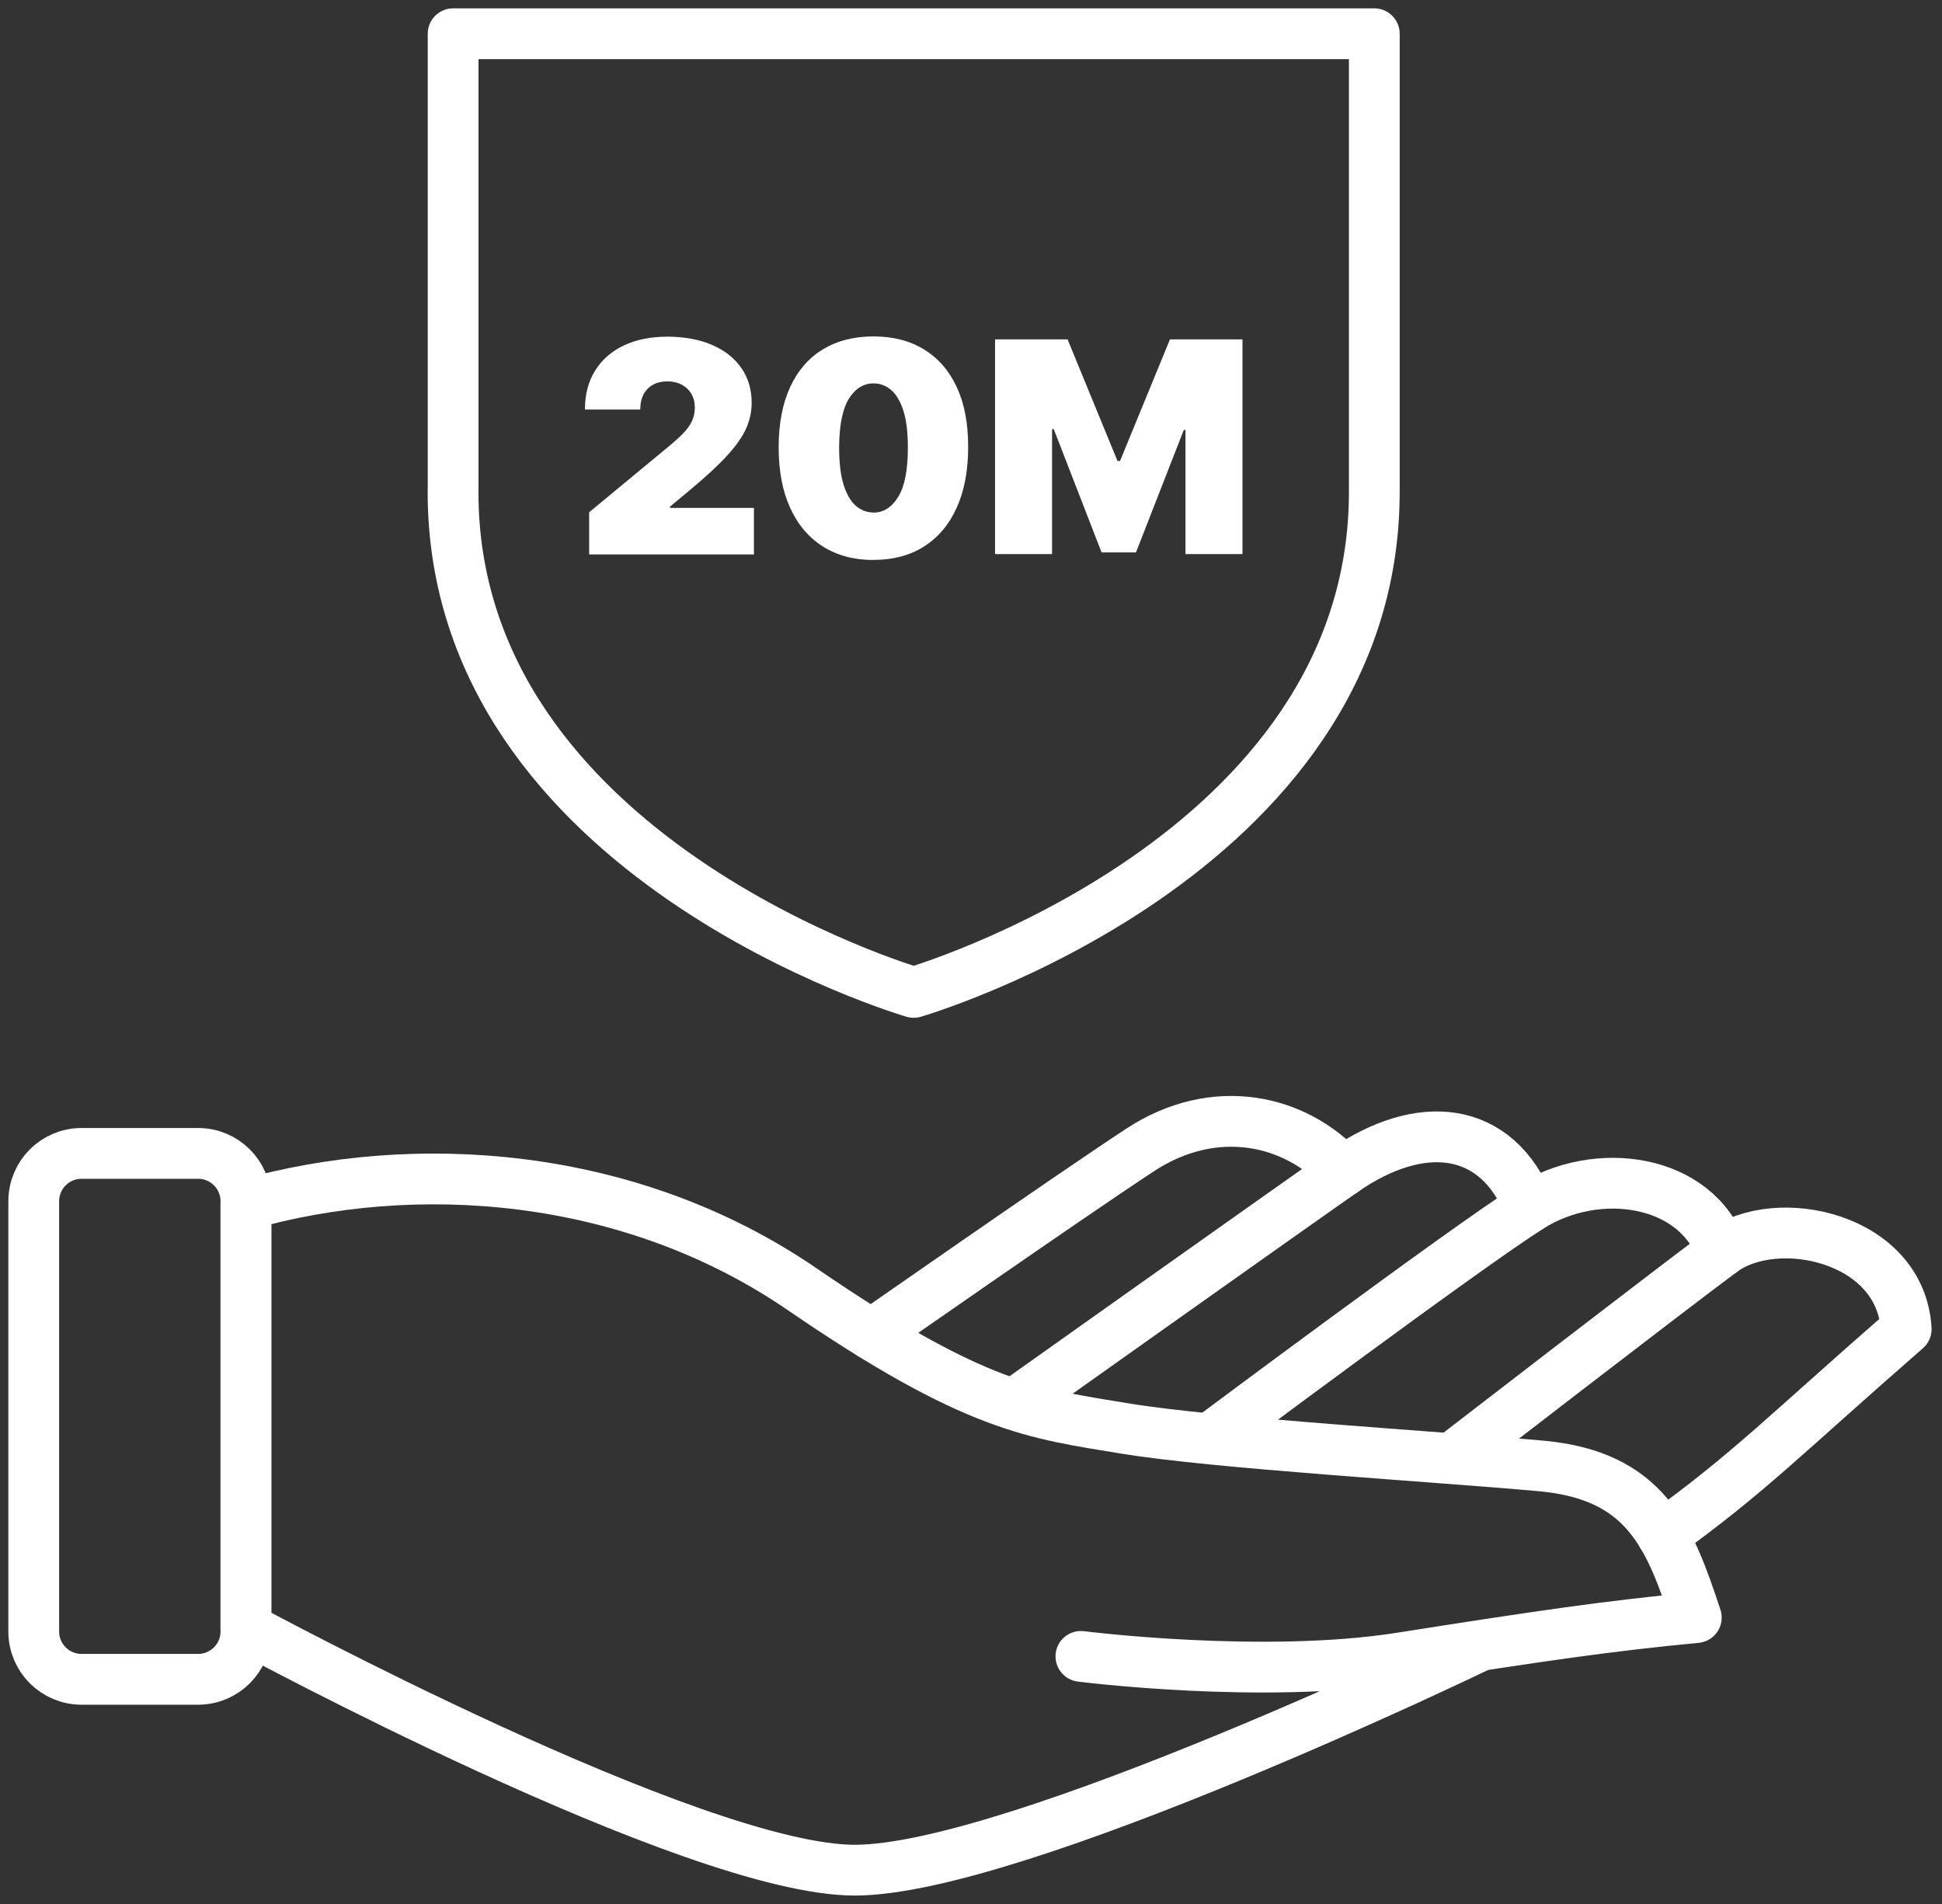
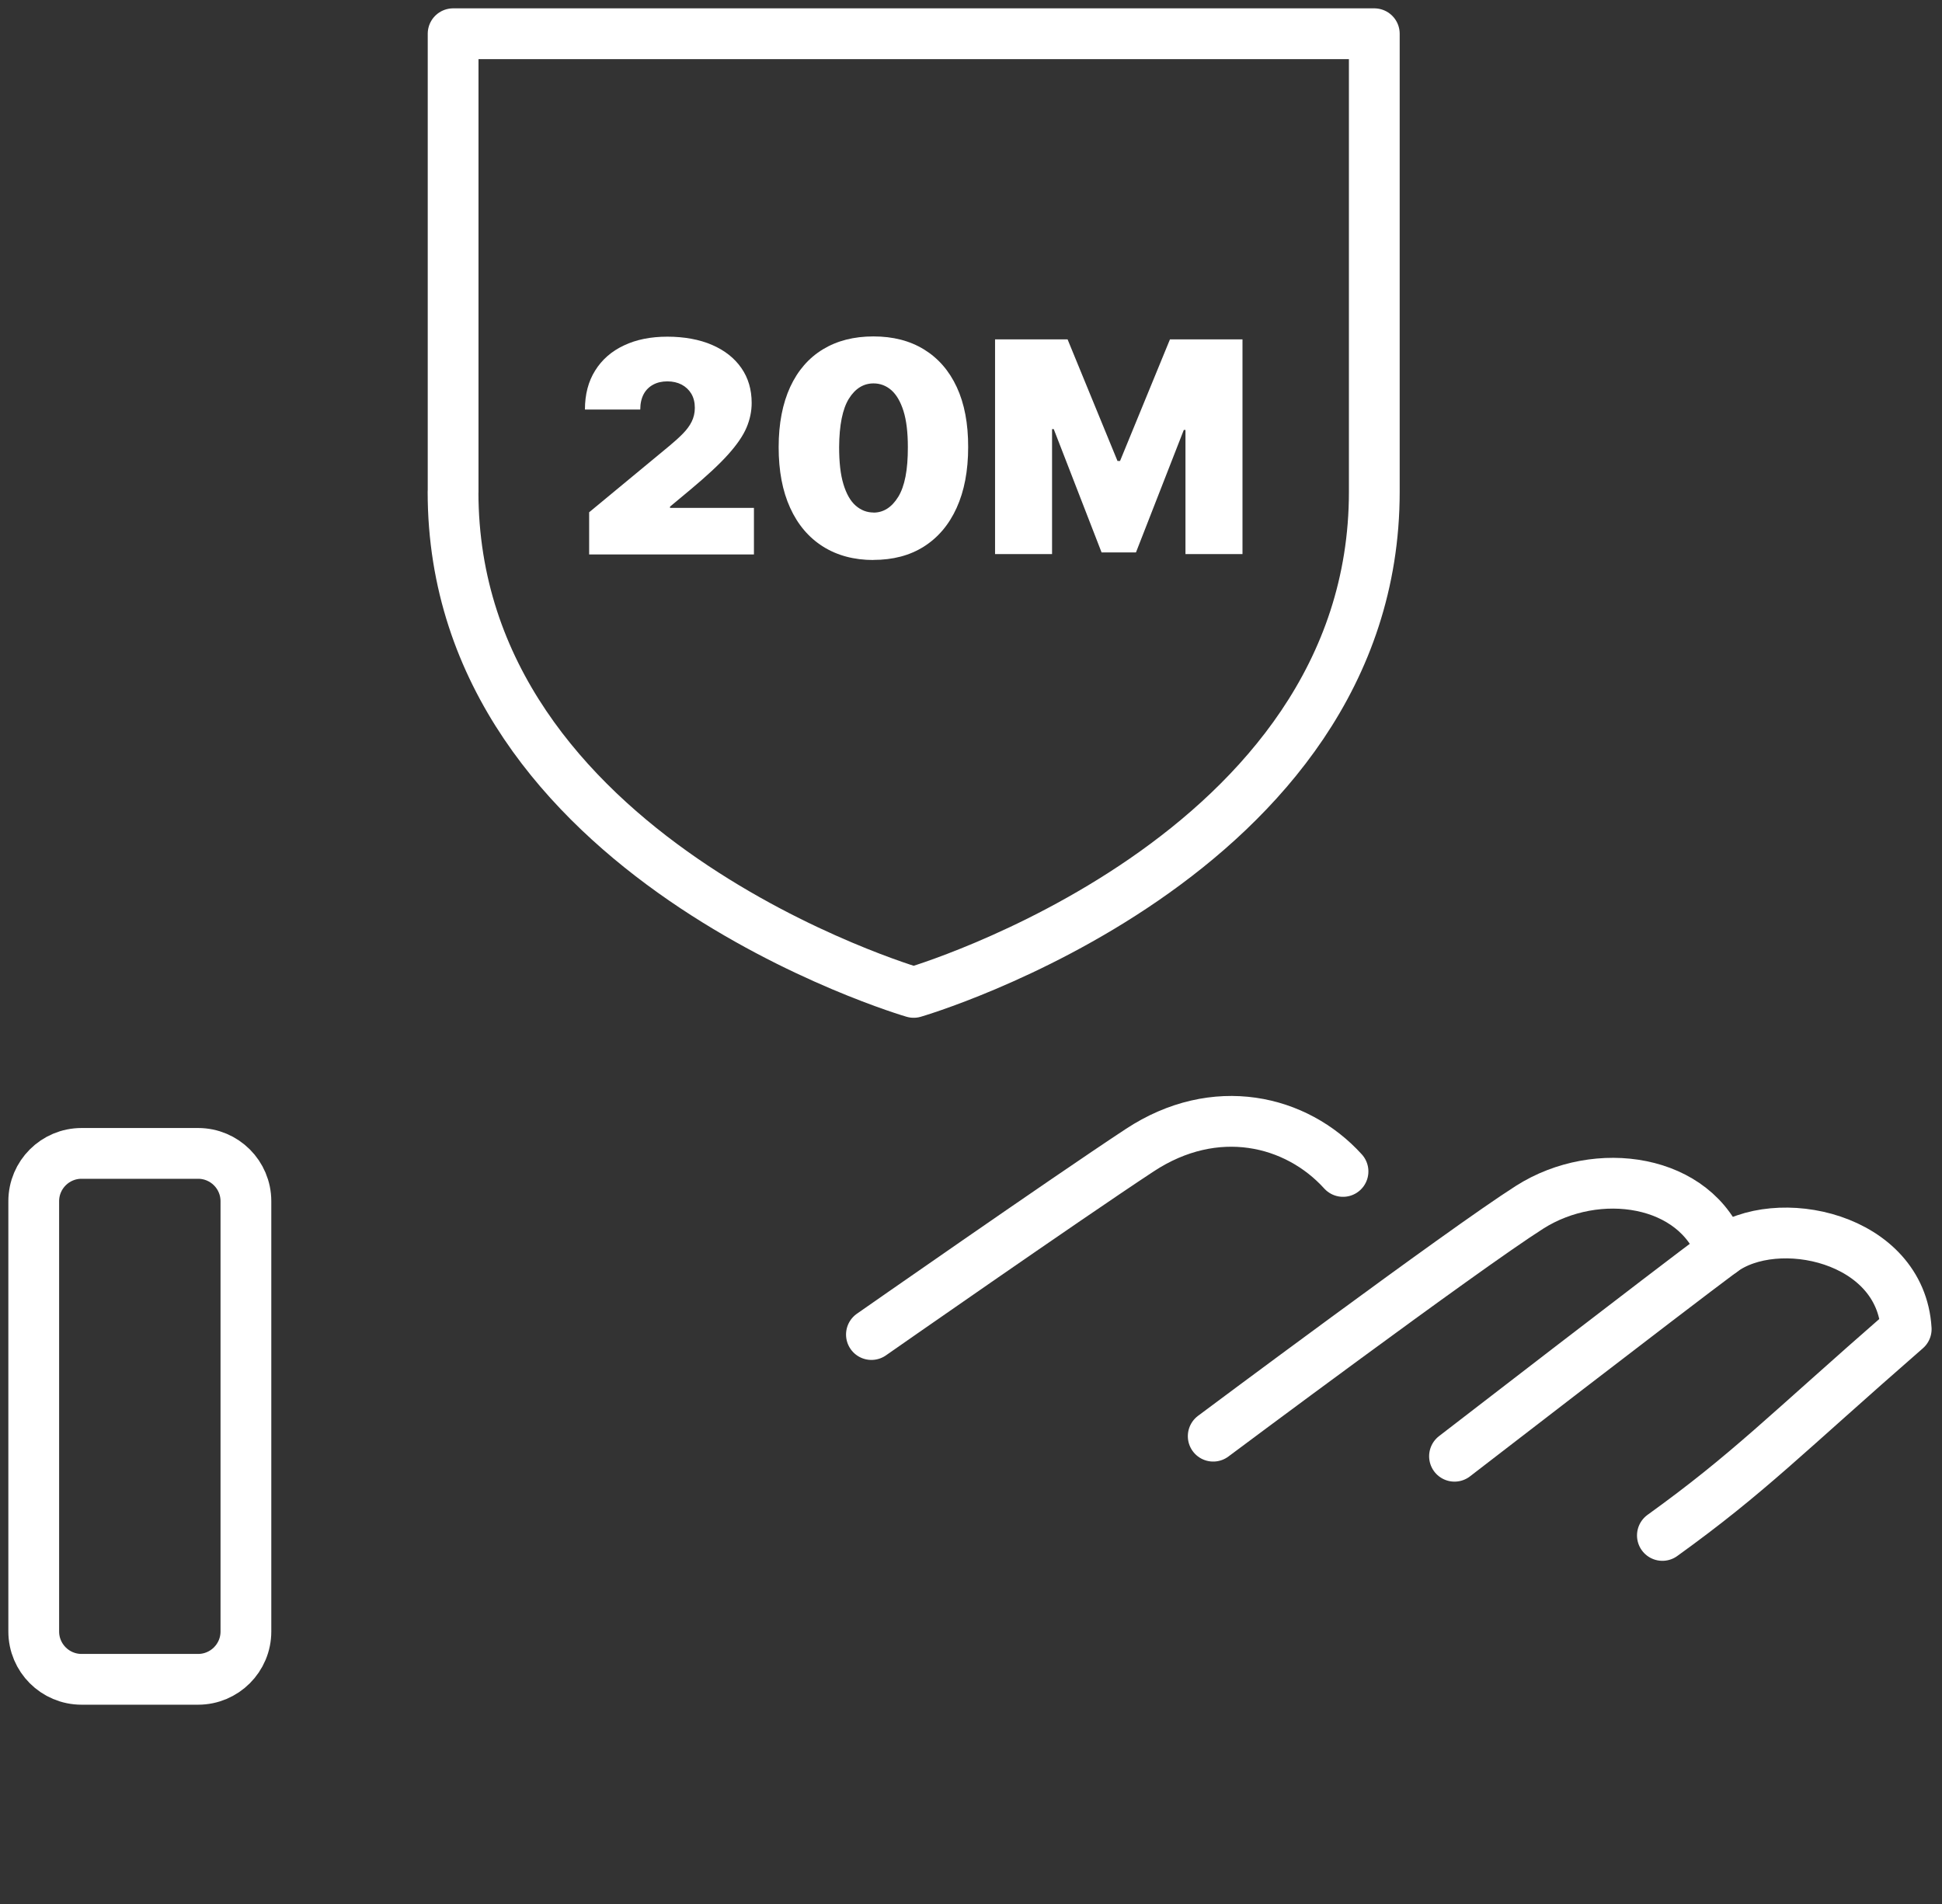
<svg xmlns="http://www.w3.org/2000/svg" width="153" height="150" viewBox="0 0 153 150" fill="none">
  <rect x="0" y="0" width="153" height="150" fill="#333333" stroke="none" />
-   <path d="M85.159 130.493C85.159 130.493 99.504 132.32 110.387 130.605C121.264 128.891 126.752 128.087 133.642 127.436C131.562 121.137 129.715 116.241 121.416 115.49C113.118 114.739 95.703 113.709 88.627 112.54C81.544 111.37 76.907 110.965 63.213 101.577C49.519 92.189 32.556 91.159 19.374 94.906C19.374 106.188 19.374 128.253 19.374 128.253C19.374 128.253 54.629 147.336 67.346 147.336C80.063 147.336 116.652 129.629 116.652 129.629" stroke="white" stroke-width="4" stroke-linecap="round" stroke-linejoin="round" />
  <path d="M68.655 105.138C68.655 105.138 83.823 94.547 89.783 90.621C95.743 86.694 102.128 88.229 105.809 92.288" stroke="white" stroke-width="4" stroke-linecap="round" stroke-linejoin="round" />
-   <path d="M79.904 110.613C79.904 110.613 101.139 95.537 105.803 92.282C111.876 88.043 117.902 88.594 120.5 95.112" stroke="white" stroke-width="4" stroke-linecap="round" stroke-linejoin="round" />
  <path d="M95.583 113.145C95.583 113.145 115.177 98.507 120.506 95.112C125.841 91.717 133.641 92.886 135.655 98.6" stroke="white" stroke-width="4" stroke-linecap="round" stroke-linejoin="round" />
  <path d="M114.593 114.726C114.593 114.726 131.363 101.783 135.655 98.594C139.947 95.404 149.748 97.457 150.18 104.713C140.579 113.085 137.808 116.041 130.971 120.965" stroke="white" stroke-width="4" stroke-linecap="round" stroke-linejoin="round" />
  <path d="M15.607 90.867H6.425C4.344 90.867 2.658 92.553 2.658 94.634V128.533C2.658 130.613 4.344 132.3 6.425 132.3H15.607C17.688 132.3 19.374 130.613 19.374 128.533V94.634C19.374 92.553 17.688 90.867 15.607 90.867Z" stroke="white" stroke-width="4" stroke-linecap="round" stroke-linejoin="round" />
  <path d="M35.699 38.749V2.658H108.274V38.749C108.274 67.632 71.984 78.183 71.984 78.183C71.984 78.183 35.693 67.632 35.693 38.749H35.699Z" stroke="white" stroke-width="4" stroke-linecap="round" stroke-linejoin="round" />
  <path d="M46.416 43.659V40.357L52.729 35.135C53.147 34.789 53.506 34.464 53.805 34.158C54.104 33.852 54.337 33.54 54.496 33.214C54.655 32.889 54.742 32.53 54.742 32.131C54.742 31.7 54.649 31.328 54.463 31.015C54.277 30.709 54.024 30.47 53.699 30.298C53.373 30.131 53.001 30.045 52.576 30.045C52.151 30.045 51.778 30.131 51.459 30.304C51.141 30.477 50.888 30.723 50.709 31.055C50.536 31.387 50.443 31.786 50.443 32.264H46.084C46.084 31.075 46.35 30.052 46.888 29.195C47.42 28.338 48.177 27.673 49.154 27.215C50.131 26.75 51.273 26.524 52.582 26.524C53.891 26.524 55.114 26.743 56.104 27.175C57.1 27.607 57.864 28.211 58.409 28.995C58.954 29.779 59.22 30.696 59.22 31.746C59.22 32.397 59.087 33.042 58.815 33.686C58.542 34.331 58.057 35.035 57.36 35.812C56.662 36.59 55.665 37.513 54.376 38.59L52.788 39.912V40.011H59.399V43.679H46.416V43.659Z" fill="white" />
  <path d="M68.814 44.118C67.279 44.118 65.951 43.759 64.834 43.055C63.718 42.35 62.854 41.334 62.25 40.005C61.645 38.676 61.346 37.088 61.346 35.228C61.346 33.367 61.658 31.786 62.256 30.484C62.861 29.181 63.718 28.198 64.834 27.52C65.951 26.843 67.273 26.504 68.814 26.504C70.356 26.504 71.678 26.843 72.794 27.527C73.91 28.211 74.774 29.195 75.379 30.497C75.983 31.799 76.282 33.374 76.276 35.228C76.276 37.095 75.97 38.689 75.365 40.018C74.761 41.347 73.897 42.357 72.787 43.061C71.671 43.766 70.349 44.111 68.808 44.111L68.814 44.118ZM68.814 40.384C69.605 40.384 70.256 39.972 70.768 39.141C71.279 38.311 71.532 37.008 71.525 35.228C71.525 34.065 71.412 33.115 71.18 32.377C70.947 31.64 70.628 31.095 70.223 30.736C69.817 30.384 69.346 30.205 68.821 30.205C68.03 30.205 67.379 30.61 66.881 31.407C66.382 32.211 66.123 33.48 66.11 35.221C66.11 36.404 66.216 37.38 66.449 38.145C66.681 38.909 67 39.473 67.412 39.832C67.824 40.191 68.289 40.377 68.821 40.377L68.814 40.384Z" fill="white" />
  <path d="M78.395 26.736H84.109L88.042 36.317H88.242L92.175 26.736H97.889V43.653H93.397V33.872H93.265L89.497 43.52H86.787L83.019 33.806H82.886V43.653H78.395V26.736Z" fill="white" />
</svg>